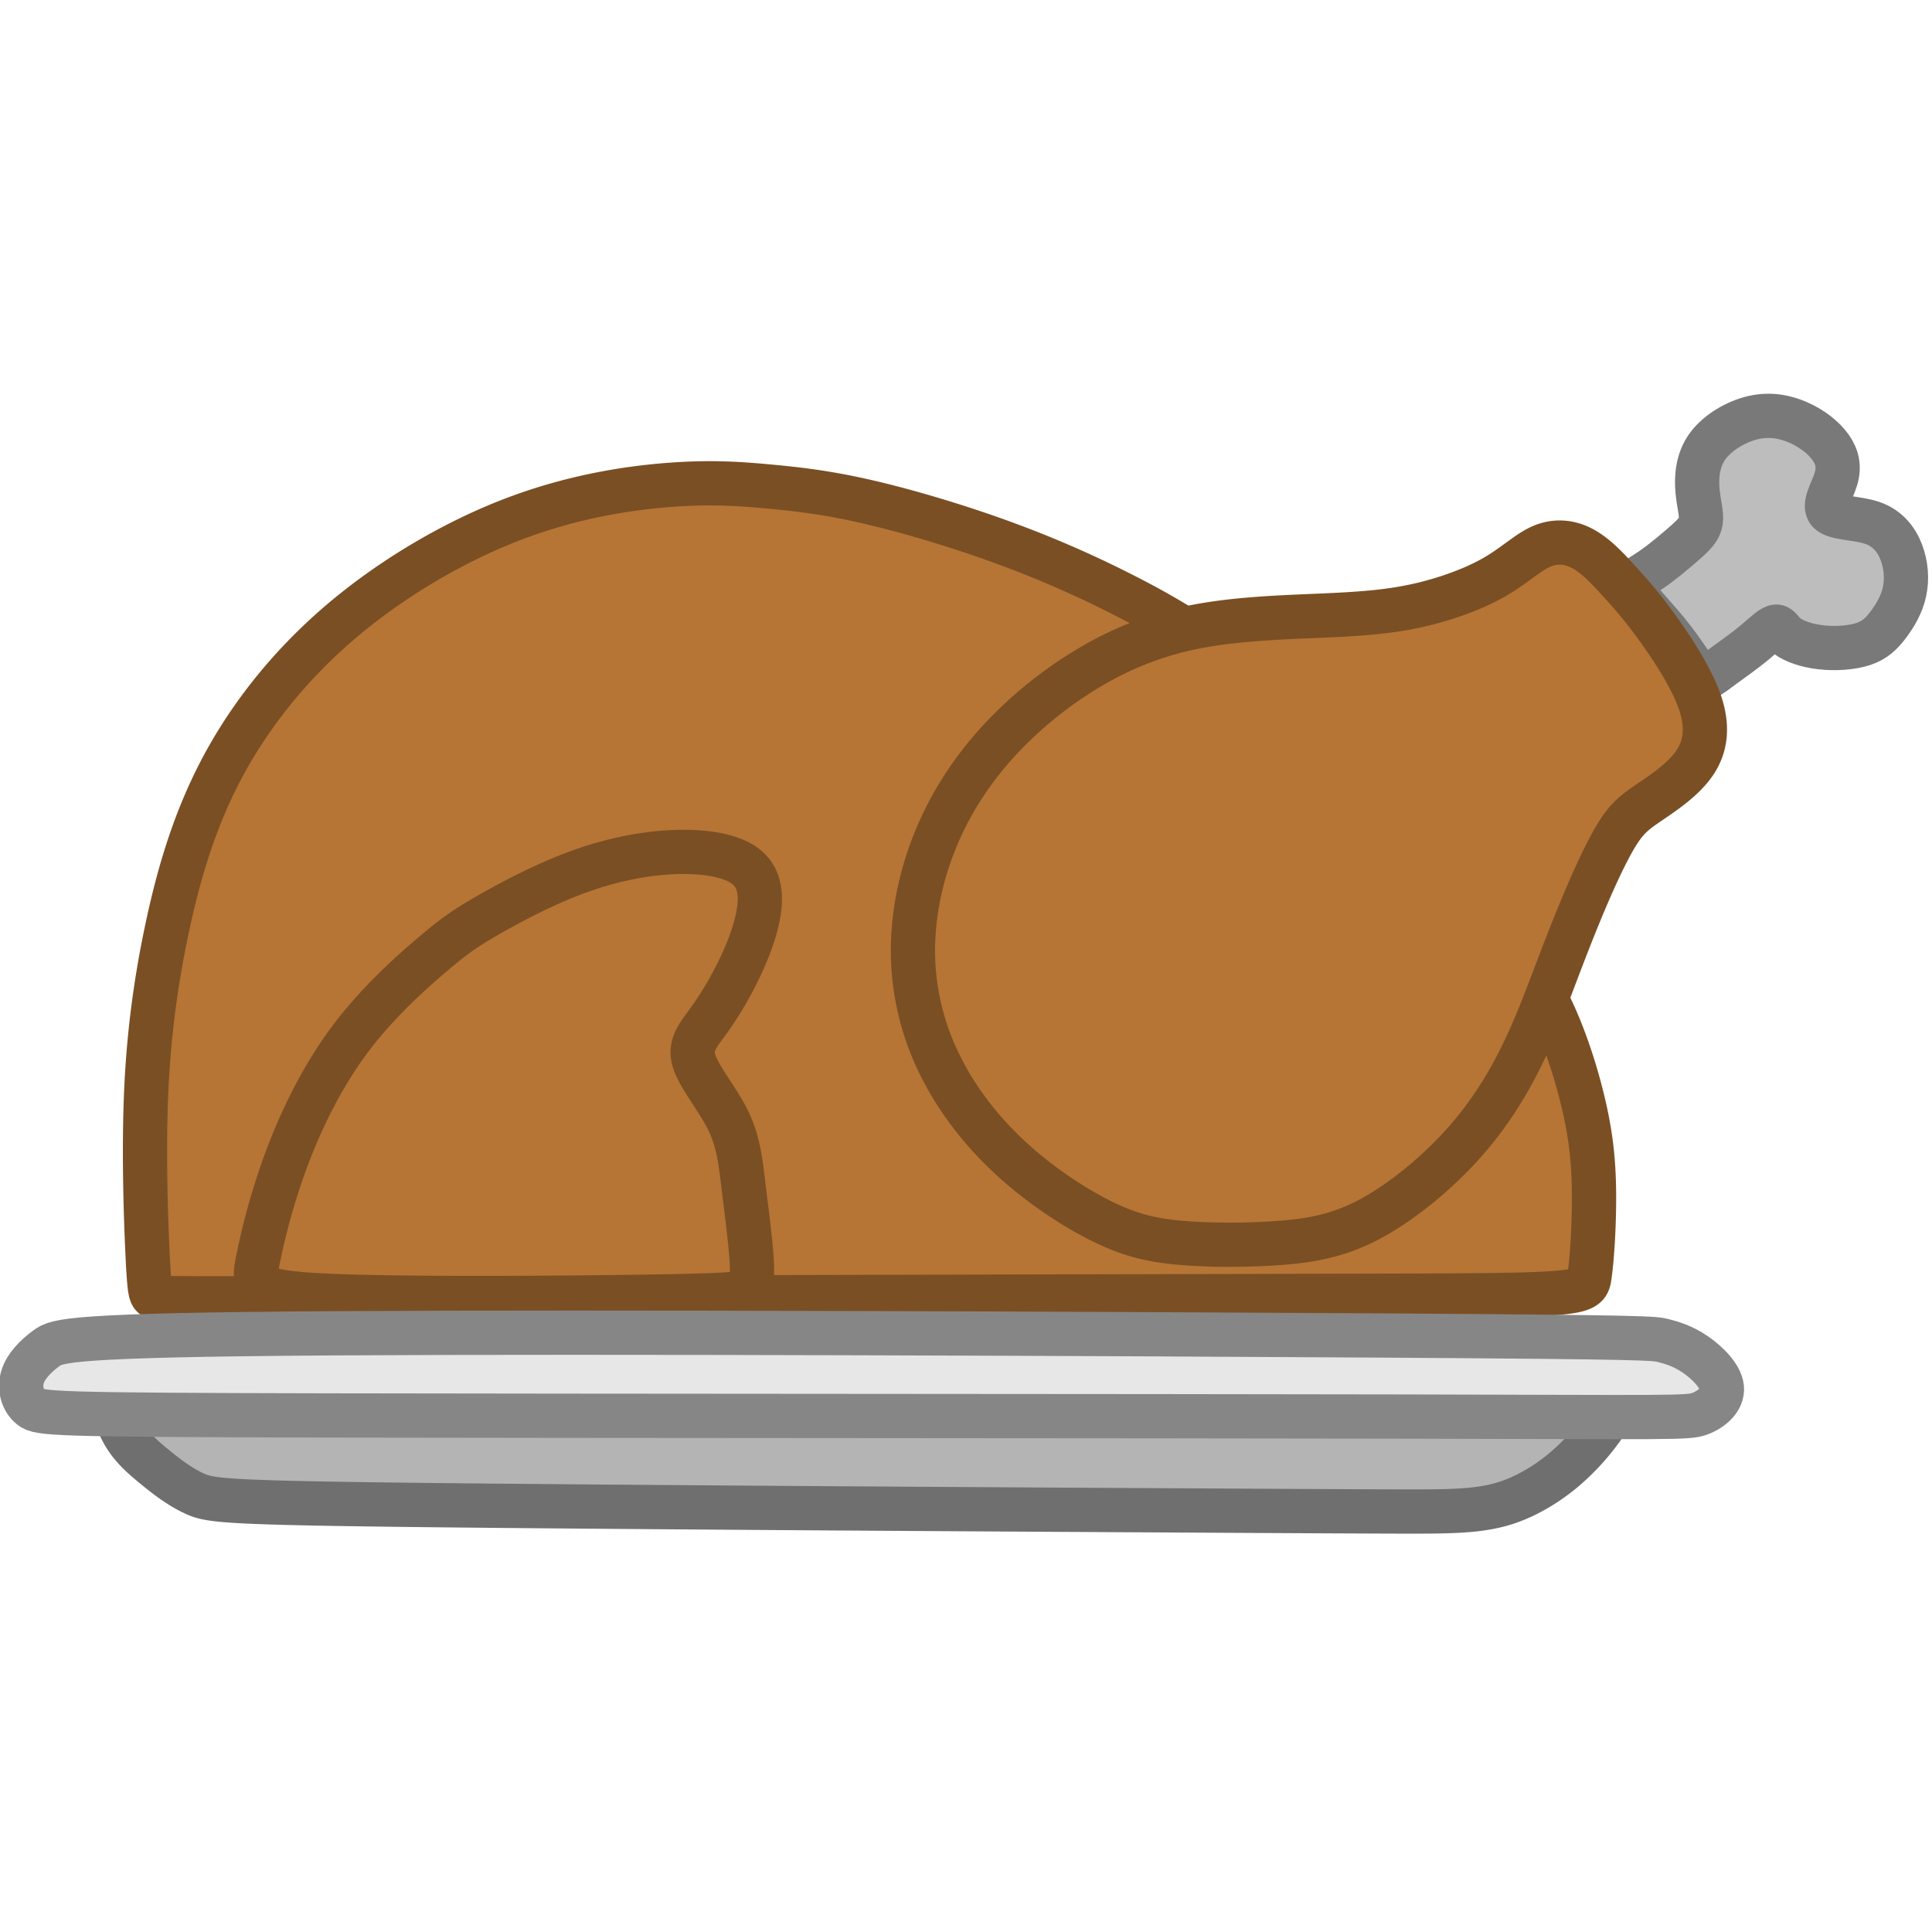
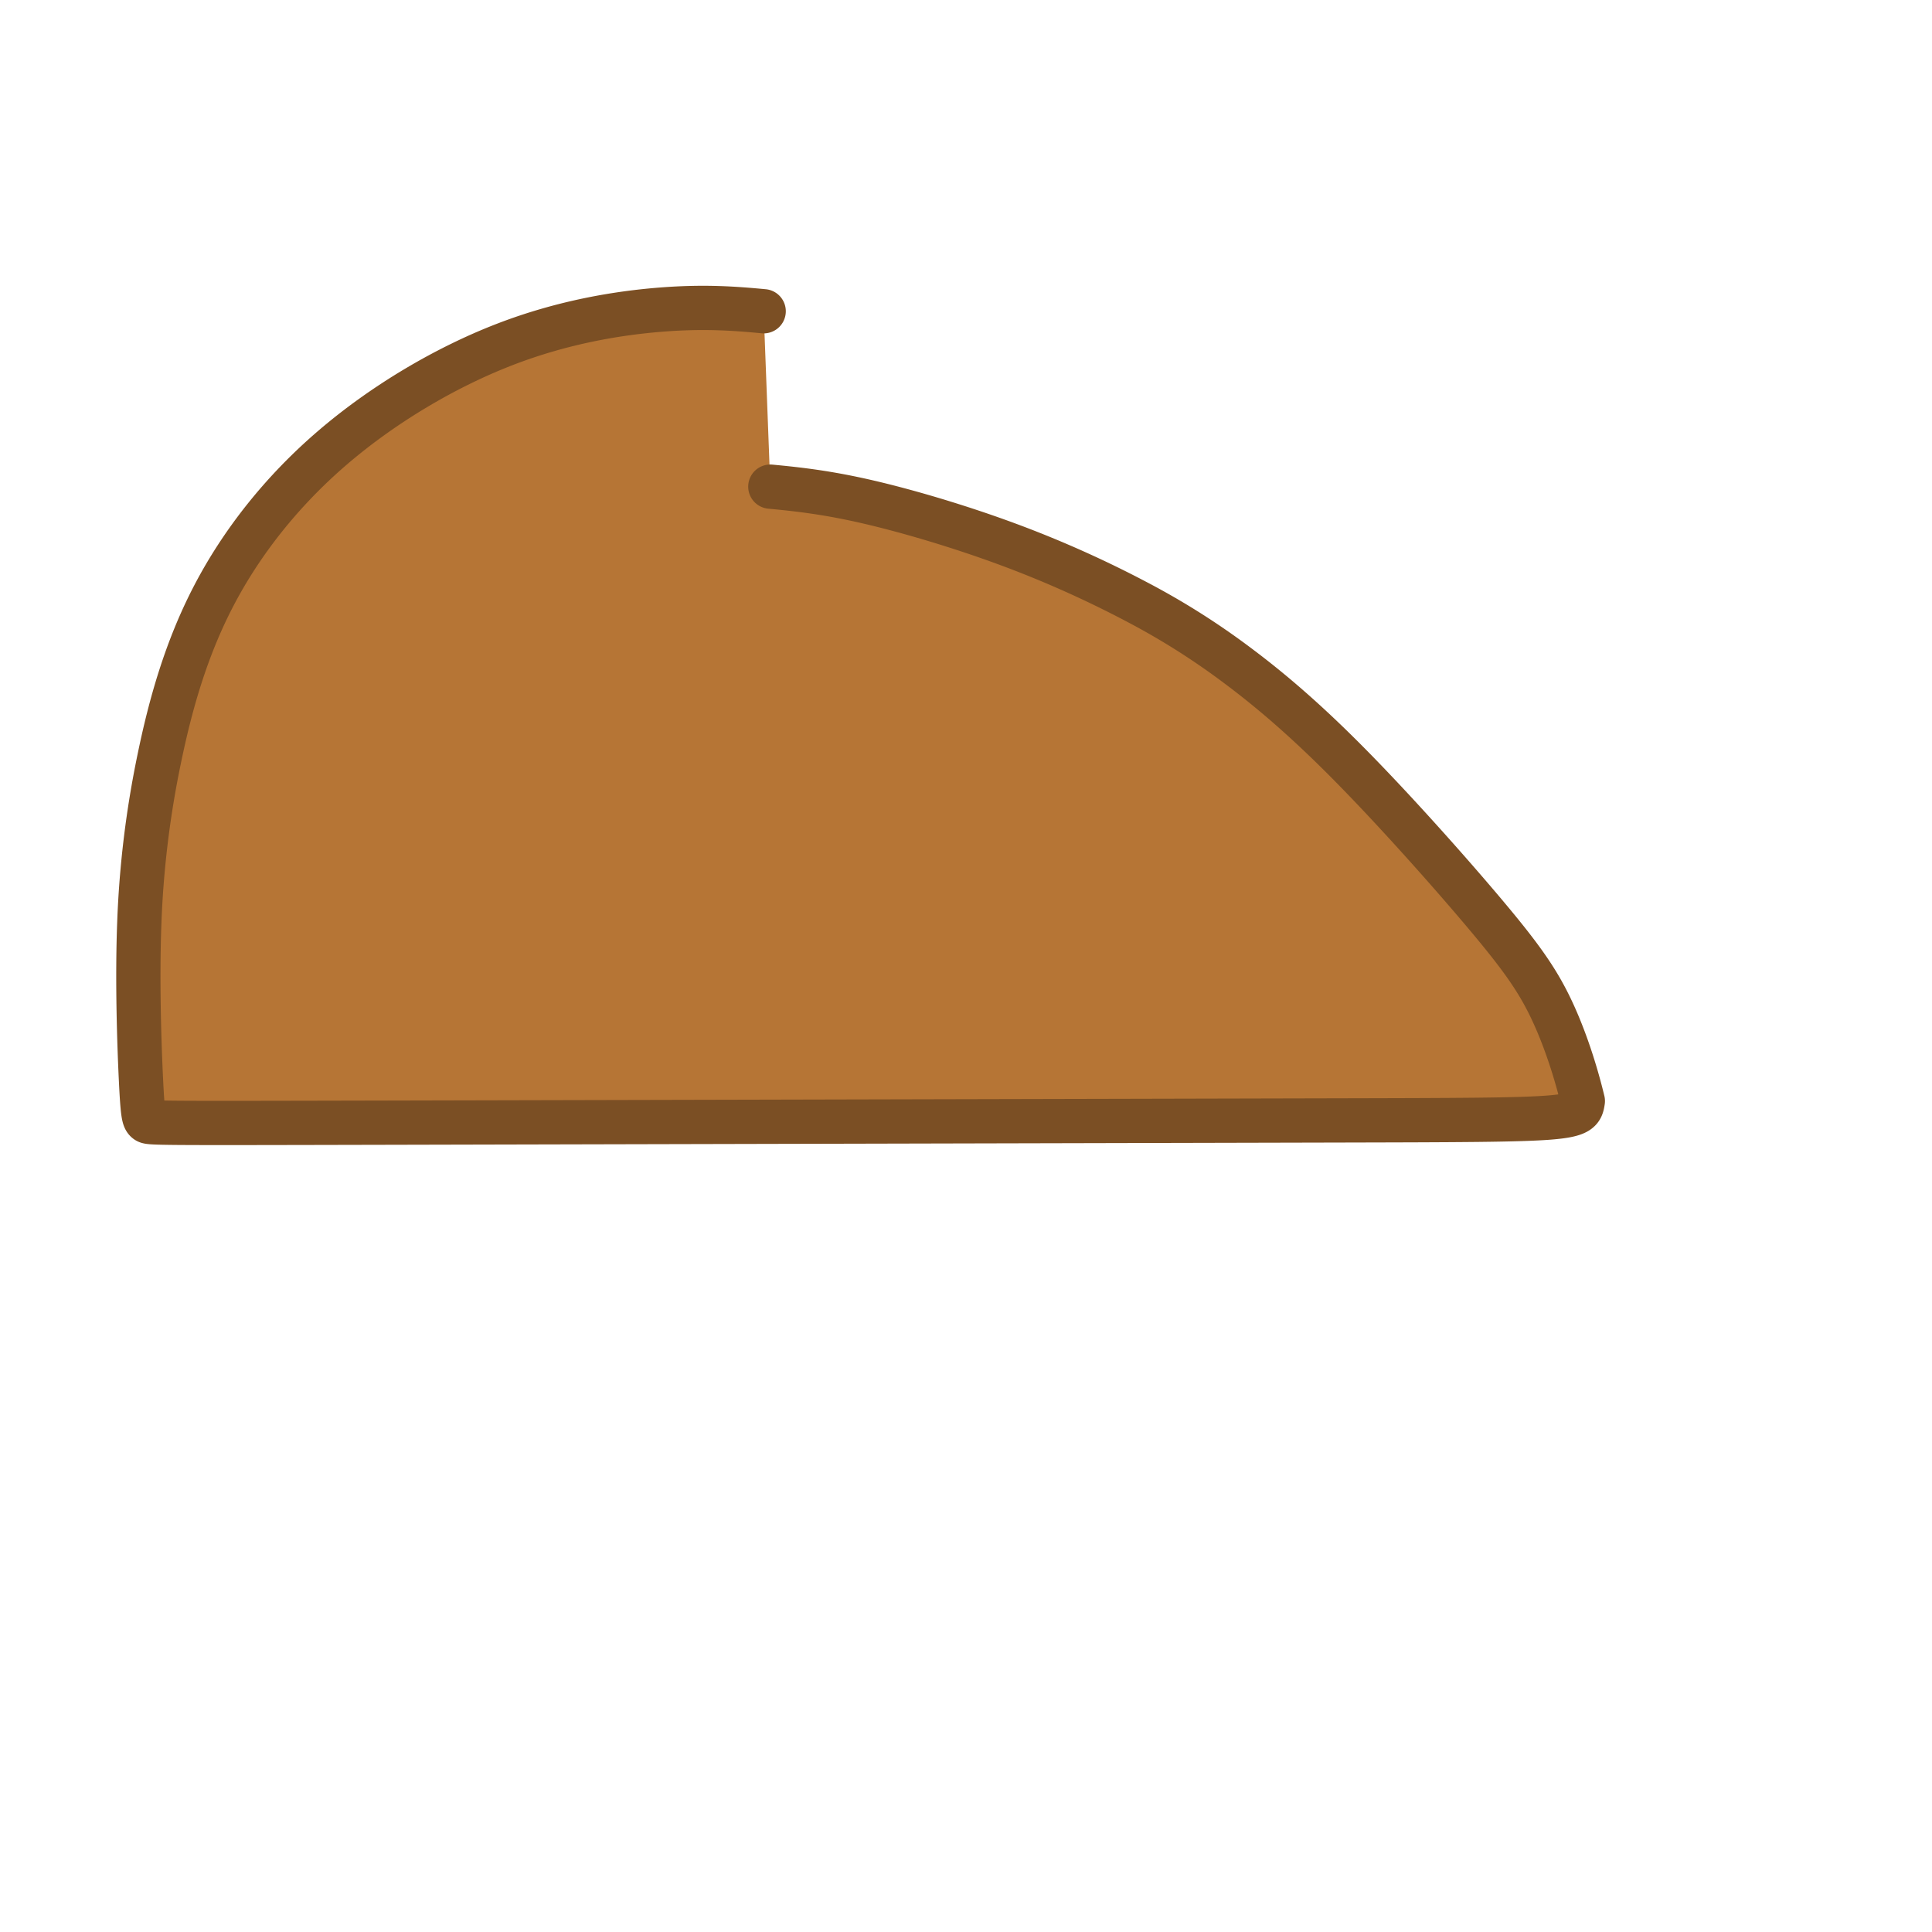
<svg xmlns="http://www.w3.org/2000/svg" width="84" height="84" viewBox="0 0 22.225 22.225">
  <g style="stroke-width:1.01">
-     <path d="M93.603 78.99c1.88.177 3.725.39 6.314.993s5.923 1.596 8.974 2.731a69 69 0 0 1 8.157 3.653 47 47 0 0 1 6.35 4.009c2.092 1.56 4.362 3.475 7.235 6.384s6.349 6.81 8.619 9.506c2.27 2.695 3.334 4.185 4.22 6.03.887 1.844 1.597 4.043 2.058 5.958s.674 3.547.71 5.569-.107 4.434-.285 5.64c-.177 1.205-.39 1.205-15.57 1.24l-60.546.143c-15.216.035-15.5.035-15.678-.107-.177-.141-.248-.425-.354-2.624-.107-2.2-.249-6.314-.107-10.038a62.5 62.5 0 0 1 1.277-10.499c.71-3.44 1.703-6.987 3.476-10.393 1.774-3.405 4.327-6.668 7.59-9.47s7.236-5.143 10.996-6.597 7.307-2.022 10.038-2.235 4.646-.07 6.526.107" style="fill:#b67535;fill-opacity:1;stroke:#7b4f24;stroke-width:2.828;stroke-linecap:round;stroke-linejoin:round;stroke-miterlimit:10;stroke-dasharray:none;stroke-opacity:1" transform="matrix(.18 0 0 .18 -7.987 -8.62)" />
-     <path d="M146.594 139.394a14.6 14.6 0 0 1-2.341 2.482c-1.029.852-2.306 1.632-3.618 2.058s-2.66.496-3.83.532c-1.17.035-2.164.035-14.969-.036-12.804-.07-37.42-.213-50.224-.355-12.804-.141-13.797-.283-14.755-.709-.957-.425-1.88-1.135-2.695-1.809-.816-.674-1.526-1.312-2.022-2.302-.497-.99-.78-2.333 14.471-2.652 15.253-.32 46.04.384 61.823.7 15.784.317 16.564.246 17.273.246.71 0 1.348.071 1.525.355.178.284-.106.78-.638 1.49" style="fill:#b4b4b4;fill-opacity:1;stroke:#6f6f6f;stroke-width:2.828;stroke-linecap:round;stroke-linejoin:round;stroke-miterlimit:10;stroke-dasharray:none;stroke-opacity:1" transform="matrix(.18 0 0 .18 -7.987 -8.62)" />
-     <path d="M75.515 106.403c1.419-.816 3.547-1.95 5.64-2.73 2.092-.781 4.15-1.207 5.994-1.313 1.844-.107 3.476.106 4.469.638.993.533 1.348 1.384 1.312 2.483-.035 1.1-.461 2.448-1.064 3.795a22.4 22.4 0 0 1-2.093 3.69c-.709.992-1.347 1.63-1.064 2.66.284 1.028 1.49 2.447 2.164 3.795s.816 2.624.993 4.079.39 3.085.497 4.291.106 1.987-.107 2.377c-.212.39-.638.39-1.17.425-.532.036-1.17.107-6.278.178s-14.684.141-19.473-.071c-4.788-.213-4.788-.71-4.504-2.164a43 43 0 0 1 1.809-6.455c.957-2.59 2.305-5.356 4.043-7.697s3.866-4.257 5.285-5.462 2.128-1.703 3.547-2.519" style="fill:#b67535;fill-opacity:1;stroke:#7b4f24;stroke-width:2.828;stroke-linecap:round;stroke-linejoin:round;stroke-miterlimit:10;stroke-dasharray:none;stroke-opacity:1" transform="matrix(.18 0 0 .18 -7.987 -8.62)" />
-     <path d="M161.257 80.597c.39.426 1.777.375 2.753.704.977.33 1.544 1.04 1.863 1.855.32.816.39 1.738.213 2.554s-.603 1.525-1.029 2.092-.85.993-1.595 1.242c-.745.248-1.81.319-2.731.212-.923-.106-1.703-.39-2.129-.709s-.496-.674-.78-.603c-.284.07-.78.567-1.383 1.064s-1.313.993-1.845 1.383-.887.674-1.135.78c-.248.107-.39.036-.709-.39-.32-.425-.816-1.205-1.383-1.95s-1.206-1.454-1.738-2.057-.958-1.1-.923-1.455c.036-.354.532-.567 1.206-1.028s1.525-1.17 2.128-1.703c.603-.532.958-.887 1.029-1.383s-.142-1.135-.213-1.986c-.07-.851 0-1.916.639-2.802.638-.887 1.844-1.597 2.944-1.845s2.093-.035 2.944.355 1.56.958 1.986 1.56c.425.604.567 1.242.335 2.012s-.837 1.673-.447 2.098" style="fill:#bdbdbd;fill-opacity:1;stroke:#797979;stroke-width:2.828;stroke-linecap:round;stroke-linejoin:round;stroke-miterlimit:10;stroke-dasharray:none;stroke-opacity:1" transform="matrix(.18 0 0 .18 -7.987 -8.62)" />
-     <path d="M150.178 87.855c.958 1.312 2.235 3.228 2.802 4.824s.426 2.873-.284 3.937c-.709 1.064-1.986 1.915-2.873 2.518-.886.603-1.383.958-1.986 1.88s-1.312 2.412-1.986 3.972-1.313 3.193-1.987 4.966c-.673 1.774-1.383 3.689-2.34 5.604-.958 1.916-2.164 3.83-3.867 5.675s-3.901 3.618-5.887 4.647c-1.987 1.028-3.76 1.312-5.746 1.454s-4.185.142-5.994 0-3.228-.426-5.072-1.312c-1.845-.887-4.115-2.377-6.03-4.15s-3.476-3.83-4.54-6.03a16.4 16.4 0 0 1-1.668-6.952c-.035-2.412.461-4.895 1.384-7.2s2.27-4.434 4.008-6.35a25.9 25.9 0 0 1 6.065-4.894 21 21 0 0 1 7.094-2.59c2.625-.46 5.604-.531 7.945-.638s4.044-.248 5.781-.638 3.512-1.029 4.824-1.774c1.312-.744 2.164-1.596 3.05-1.986.887-.39 1.81-.32 2.66.142.852.461 1.632 1.313 2.342 2.093s1.348 1.49 2.305 2.802" style="fill:#b67535;fill-opacity:1;stroke:#7b4f24;stroke-width:2.828;stroke-linecap:round;stroke-linejoin:round;stroke-miterlimit:10;stroke-dasharray:none;stroke-opacity:1" transform="matrix(.18 0 0 .18 -7.987 -8.62)" />
-     <path d="M152.713 134.446c.78.533 1.632 1.384 1.702 2.128s-.638 1.384-1.418 1.667-1.632.213-19.047.178c-17.416-.036-51.395-.036-68.81-.071-17.415-.036-18.267-.107-18.799-.532s-.745-1.206-.532-1.915.851-1.348 1.525-1.845 1.383-.851 18.374-.958c16.99-.106 50.26.036 67.107.142 16.848.107 17.273.178 17.84.32.568.141 1.278.354 2.058.886" style="fill:#e7e7e7;fill-opacity:1;stroke:#868686;stroke-width:2.828;stroke-linecap:round;stroke-linejoin:round;stroke-miterlimit:10;stroke-dasharray:none;stroke-opacity:1" transform="matrix(.18 0 0 .18 -7.987 -8.62)" />
+     <path d="M93.603 78.99c1.88.177 3.725.39 6.314.993s5.923 1.596 8.974 2.731a69 69 0 0 1 8.157 3.653 47 47 0 0 1 6.35 4.009c2.092 1.56 4.362 3.475 7.235 6.384s6.349 6.81 8.619 9.506c2.27 2.695 3.334 4.185 4.22 6.03.887 1.844 1.597 4.043 2.058 5.958c-.177 1.205-.39 1.205-15.57 1.24l-60.546.143c-15.216.035-15.5.035-15.678-.107-.177-.141-.248-.425-.354-2.624-.107-2.2-.249-6.314-.107-10.038a62.5 62.5 0 0 1 1.277-10.499c.71-3.44 1.703-6.987 3.476-10.393 1.774-3.405 4.327-6.668 7.59-9.47s7.236-5.143 10.996-6.597 7.307-2.022 10.038-2.235 4.646-.07 6.526.107" style="fill:#b67535;fill-opacity:1;stroke:#7b4f24;stroke-width:2.828;stroke-linecap:round;stroke-linejoin:round;stroke-miterlimit:10;stroke-dasharray:none;stroke-opacity:1" transform="matrix(.18 0 0 .18 -7.987 -8.62)" />
  </g>
</svg>